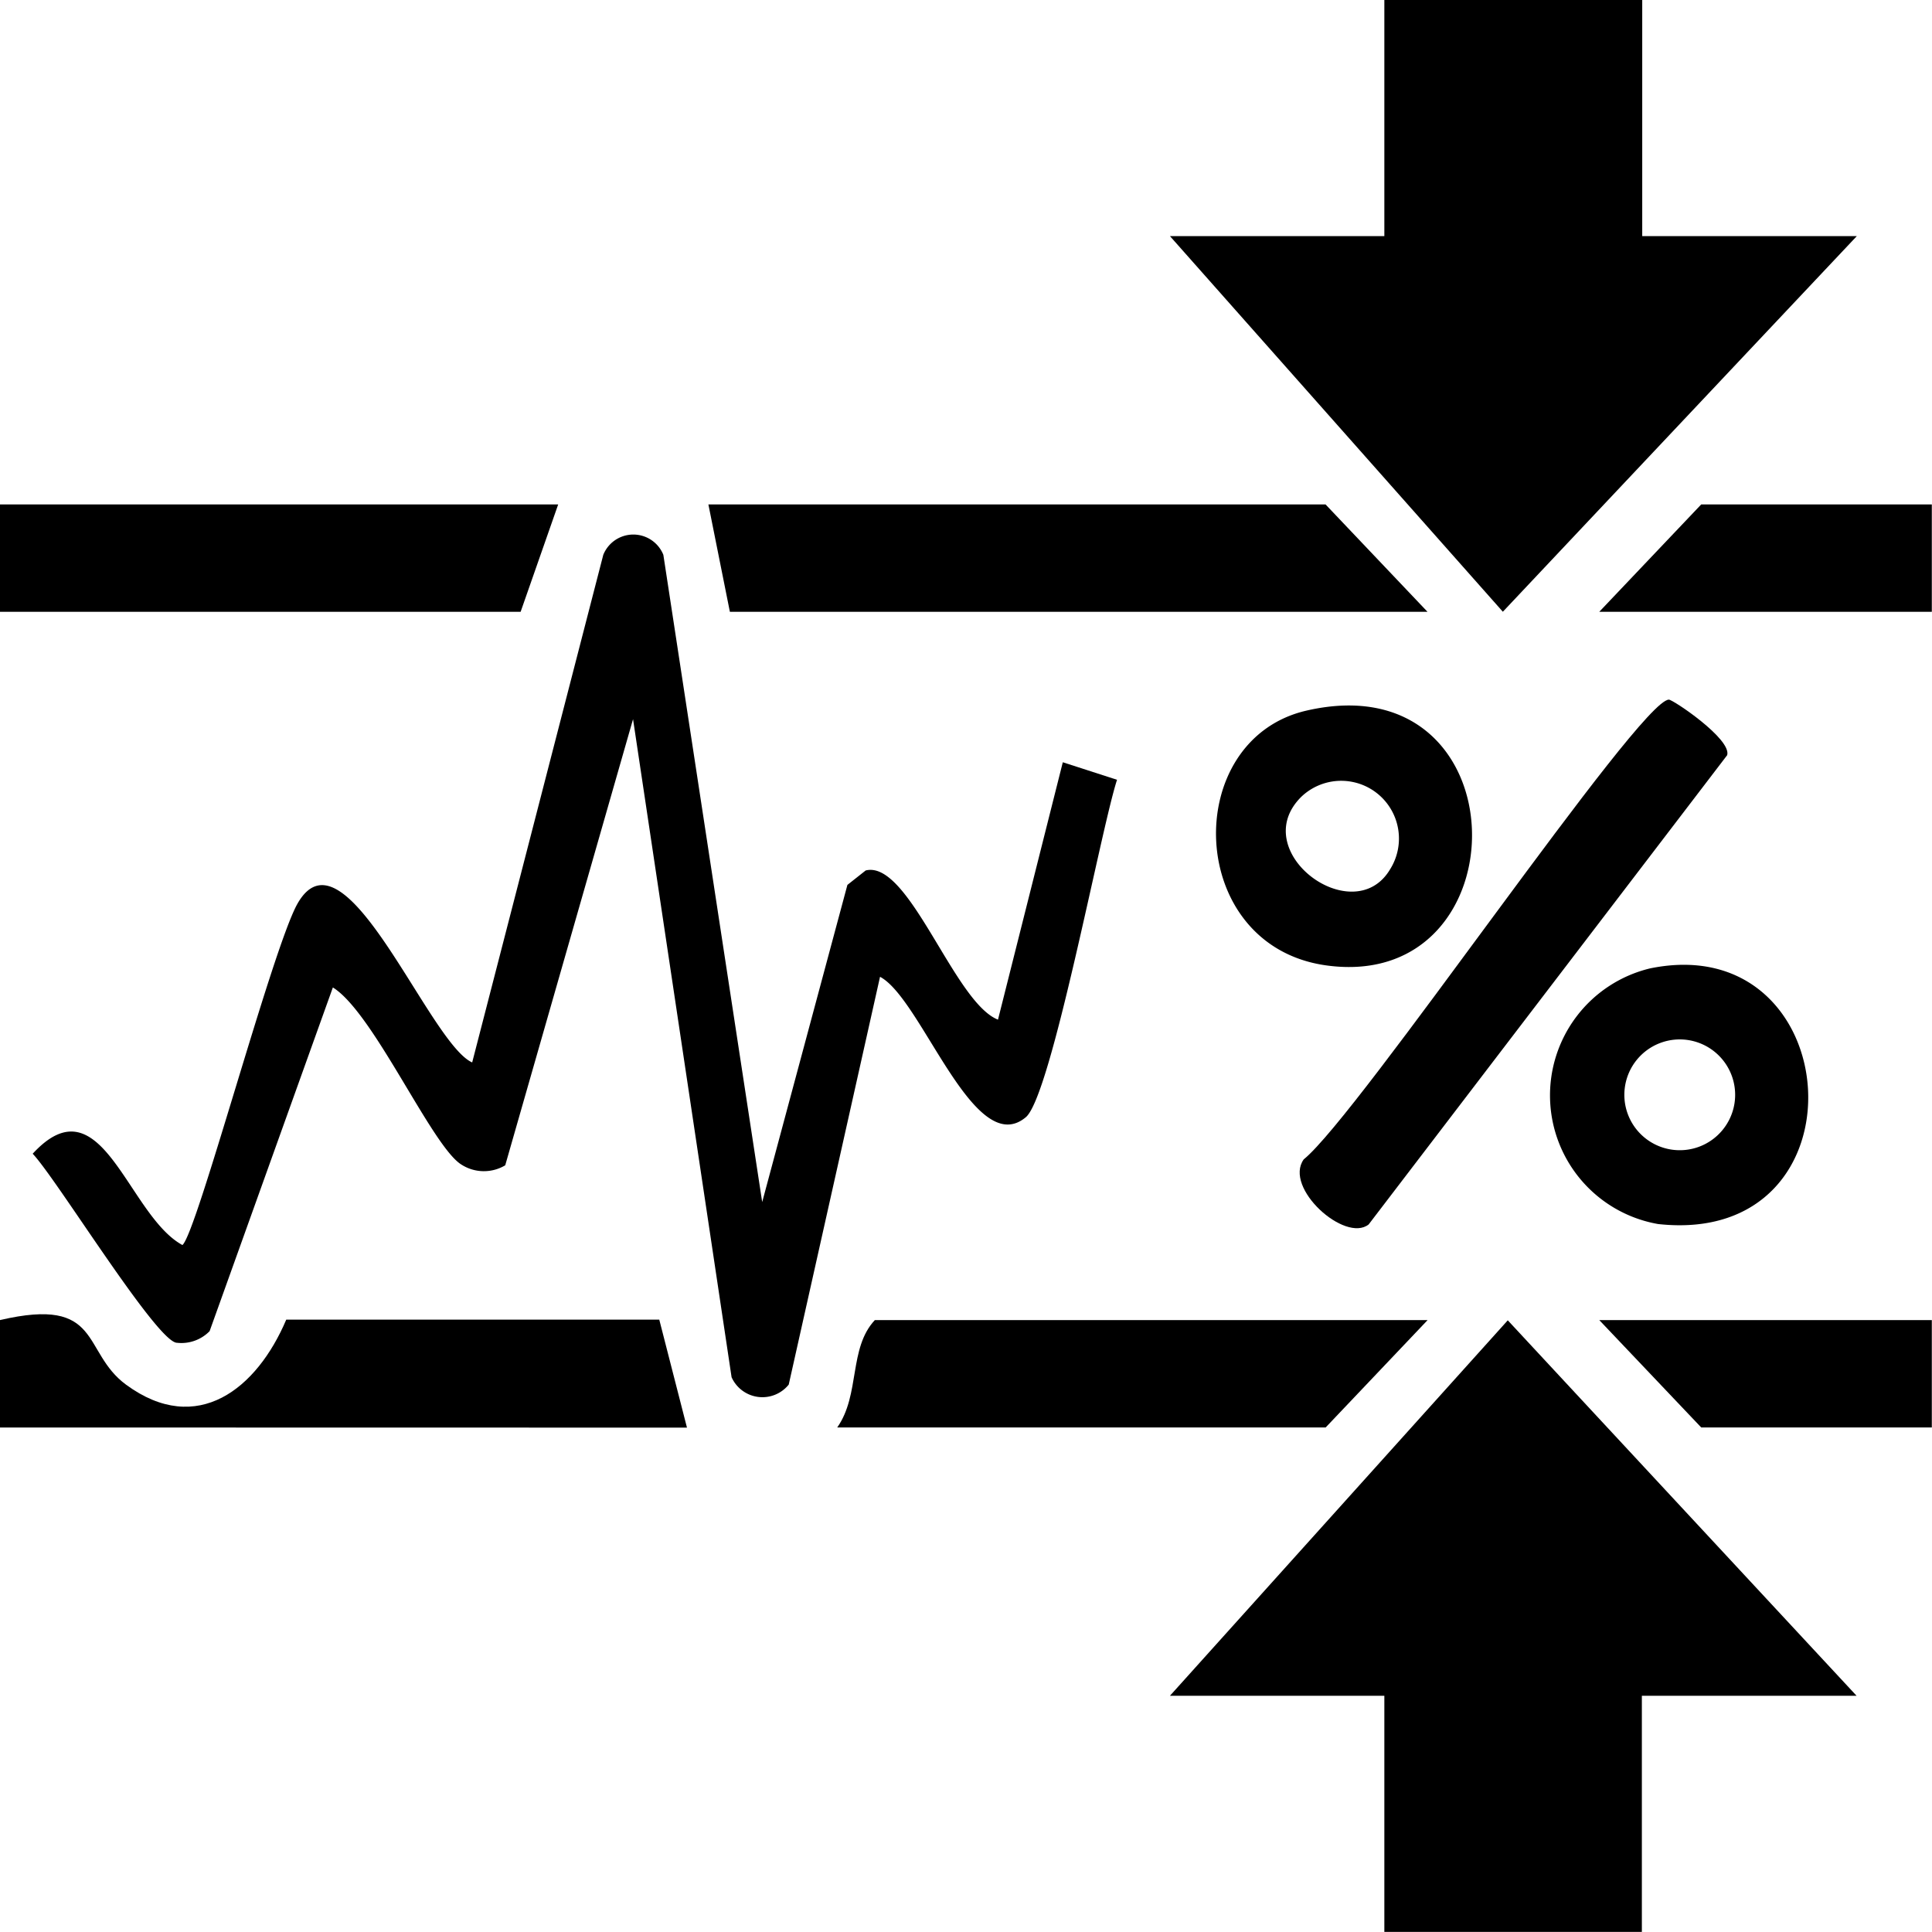
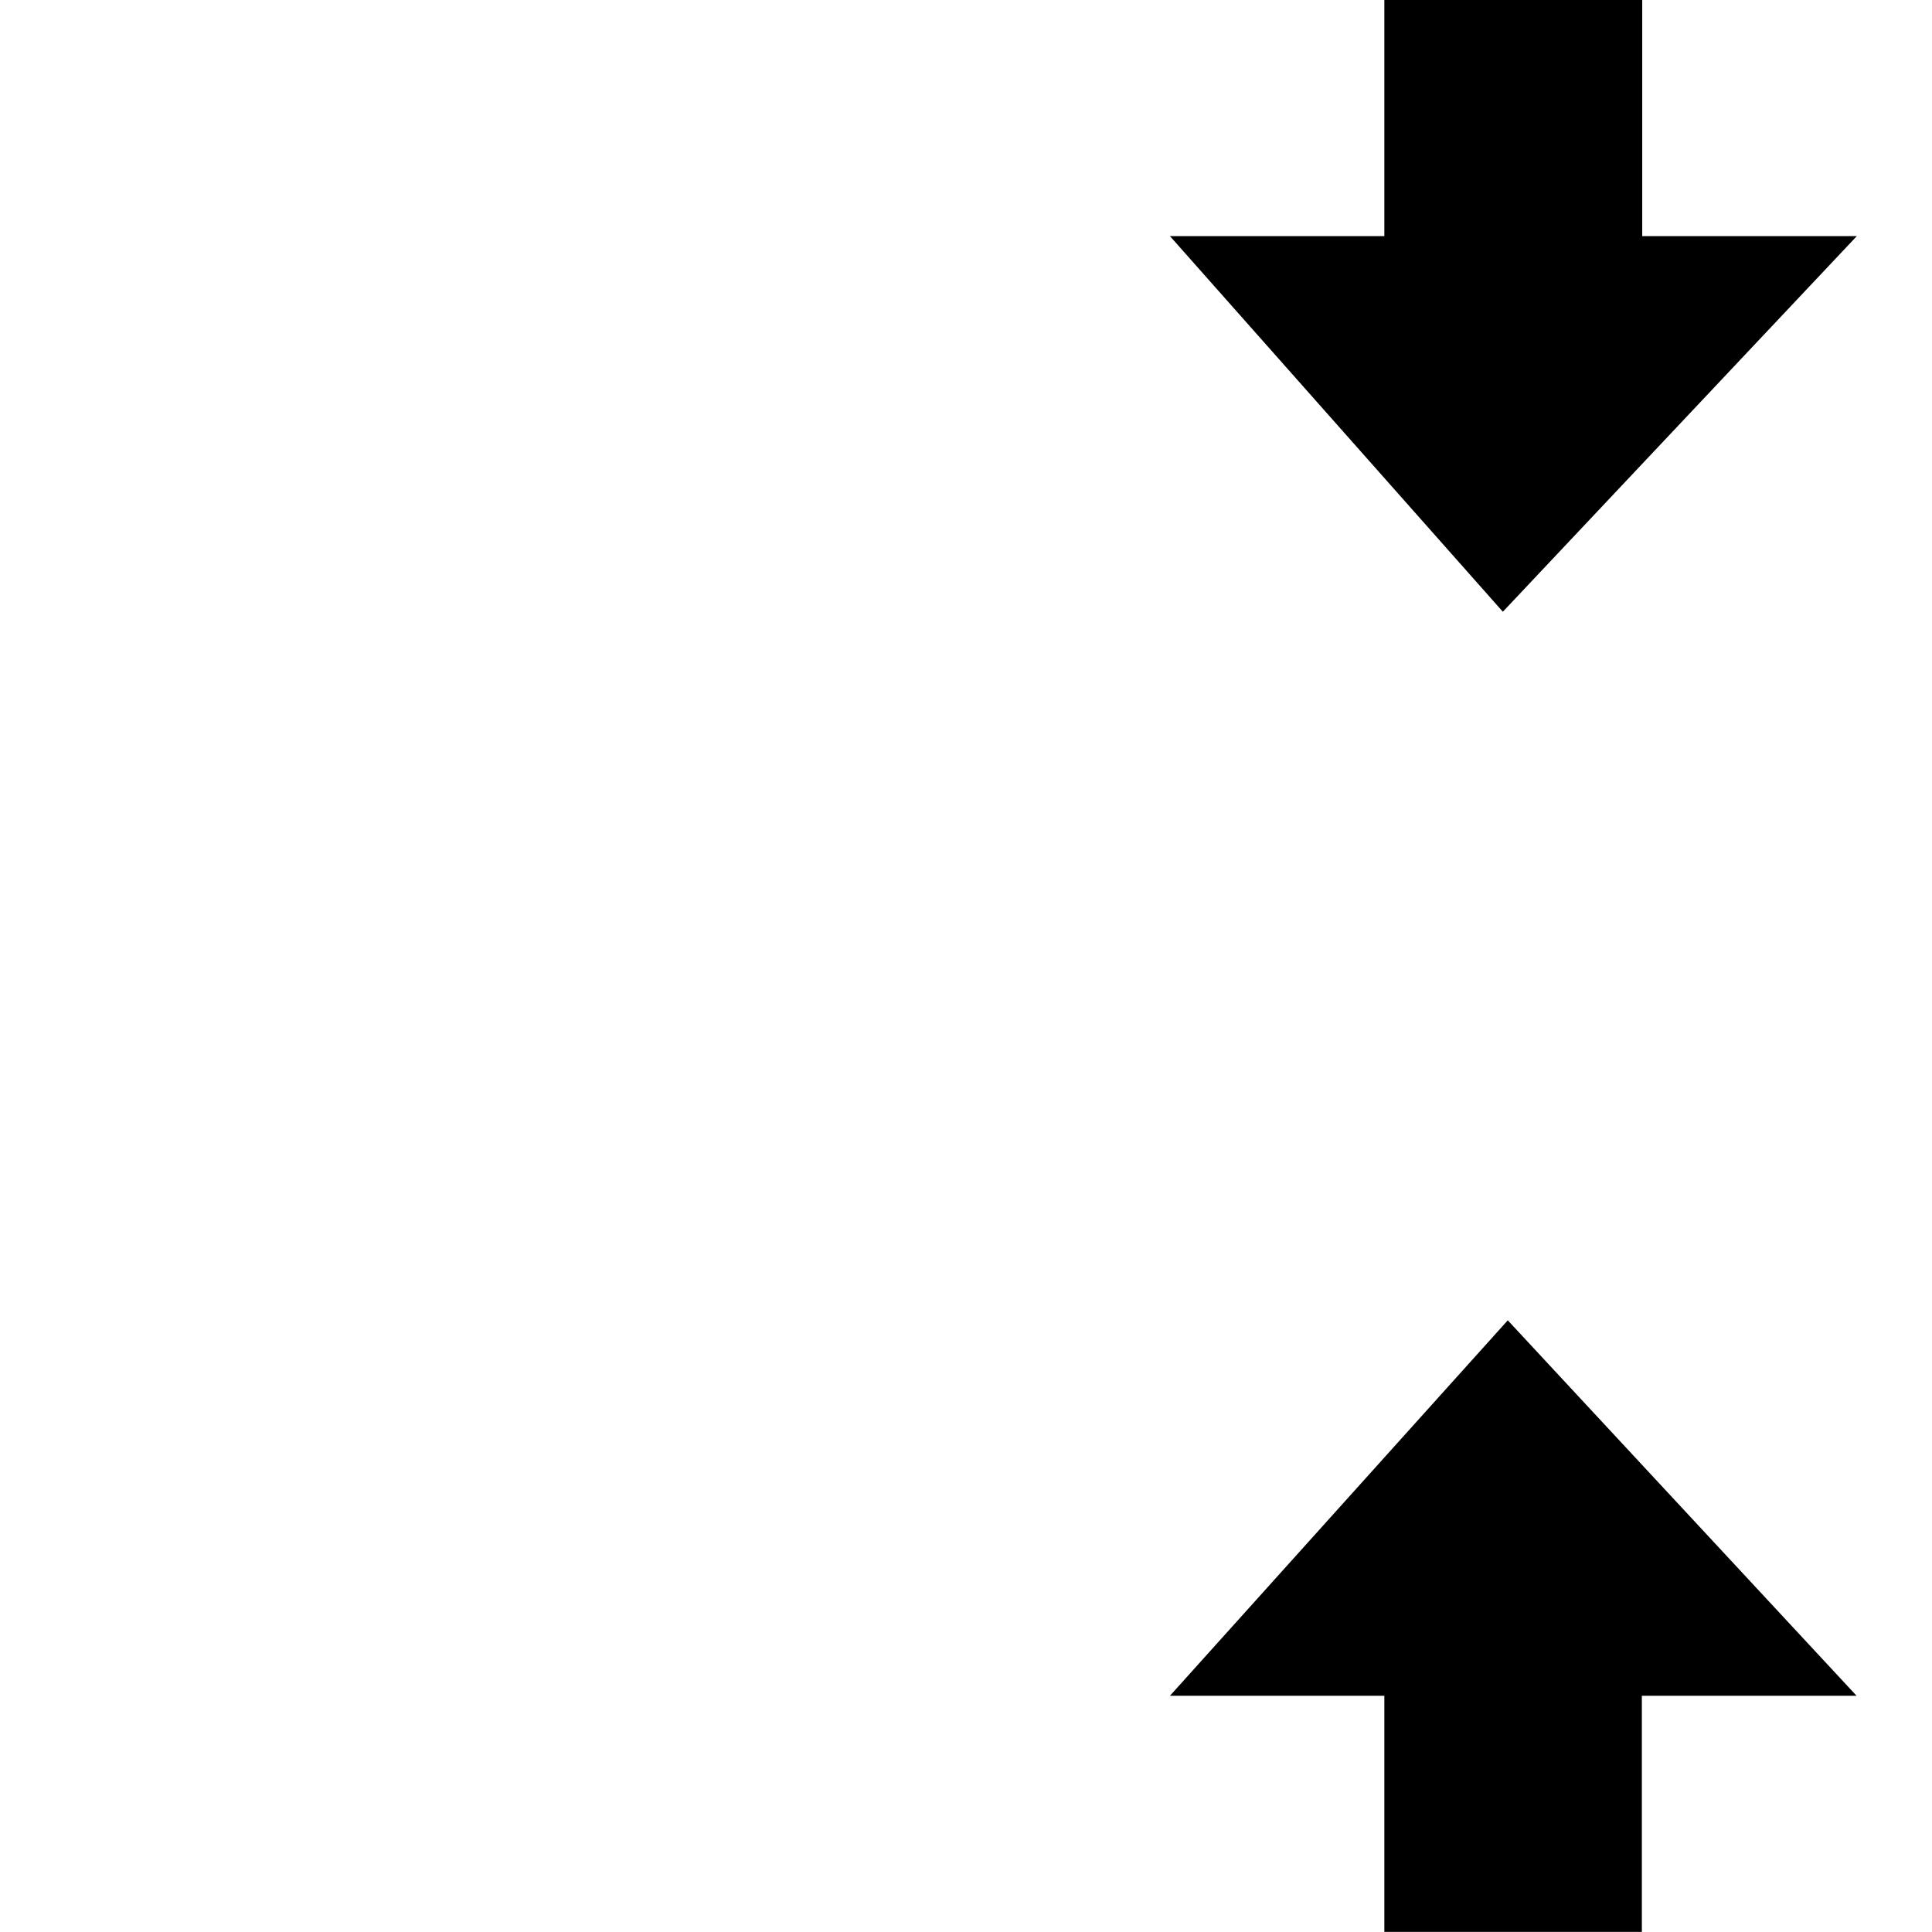
<svg xmlns="http://www.w3.org/2000/svg" id="Group_823" data-name="Group 823" width="31.743" height="31.742" viewBox="0 0 31.743 31.742">
  <defs>
    <clipPath id="clip-path">
-       <rect id="Rectangle_270" data-name="Rectangle 270" width="31.743" height="31.742" />
-     </clipPath>
+       </clipPath>
  </defs>
  <path id="Path_685" data-name="Path 685" d="M22.777,31.874H26.3v3.879h4.231V31.874h3.528l-5.731-6.169Z" transform="translate(-3.555 -4.012)" />
  <path id="Path_686" data-name="Path 686" d="M26.3,0V3.879H22.777l5.47,6.172,5.816-6.172H30.537V0Z" transform="translate(-3.555 0)" />
  <g id="Group_307" data-name="Group 307" transform="translate(0 0)">
    <g id="Group_306" data-name="Group 306" clip-path="url(#clip-path)">
      <path id="Path_687" data-name="Path 687" d="M12.622,21.374l1.4-5.211.3-.237c.713-.181,1.454,2.171,2.174,2.451l1.065-4.229.891.288c-.271.833-1.08,5.2-1.5,5.545-.85.707-1.71-1.95-2.394-2.308l-1.5,6.7a.555.555,0,0,1-.939-.121L10.5,13.44,8.4,20.77a.684.684,0,0,1-.719-.011c-.484-.295-1.446-2.5-2.113-2.911L3.543,23.495a.648.648,0,0,1-.536.191c-.327,0-1.982-2.7-2.371-3.106,1.134-1.231,1.558,1.009,2.46,1.5.232-.181,1.47-4.847,1.886-5.6.776-1.391,2.162,2.284,2.875,2.6l2.154-8.34a.532.532,0,0,1,.987,0Z" transform="translate(-0.099 -1.624)" />
      <path id="Path_688" data-name="Path 688" d="M25.607,11.584H14.145l-.353-1.764h10.14Z" transform="translate(-2.153 -1.532)" />
      <path id="Path_689" data-name="Path 689" d="M0,27.447V25.682c1.693-.395,1.331.519,2.073,1.063,1.17.857,2.151.061,2.63-1.07l6.129,0,.455,1.774Z" transform="translate(0 -3.993)" />
      <path id="Path_690" data-name="Path 690" d="M9.171,9.821l-.617,1.764H0V9.821Z" transform="translate(0 -1.533)" />
      <path id="Path_691" data-name="Path 691" d="M26,25.7l-1.675,1.764H16.3c.38-.54.184-1.3.618-1.764Z" transform="translate(-2.544 -4.011)" />
      <path id="Path_692" data-name="Path 692" d="M31.37,13.621c.068,0,1.032.647.958.912l-5.891,7.711c-.387.306-1.4-.6-1.067-1.069.906-.731,5.517-7.552,6-7.554" transform="translate(-3.95 -2.126)" />
      <path id="Path_693" data-name="Path 693" d="M31.821,18.842c3.26-.67,3.619,4.584.132,4.2a2.146,2.146,0,0,1-.132-4.2m.171,1.224a.91.91,0,0,0,.635,1.706.91.91,0,0,0-.635-1.706" transform="translate(-4.711 -2.931)" />
      <path id="Path_694" data-name="Path 694" d="M25.158,13.82c3.561-.823,3.585,4.634.33,4.186-2.317-.319-2.4-3.707-.33-4.186m-.082,1.415c-.909.9.856,2.2,1.457,1.194a.949.949,0,0,0-1.457-1.194" transform="translate(-3.695 -2.144)" />
      <path id="Path_695" data-name="Path 695" d="M36.6,9.821v1.764H31.136l1.675-1.764Z" transform="translate(-4.86 -1.533)" />
      <path id="Path_696" data-name="Path 696" d="M36.6,25.7v1.764H32.811L31.136,25.7Z" transform="translate(-4.86 -4.011)" />
    </g>
  </g>
</svg>